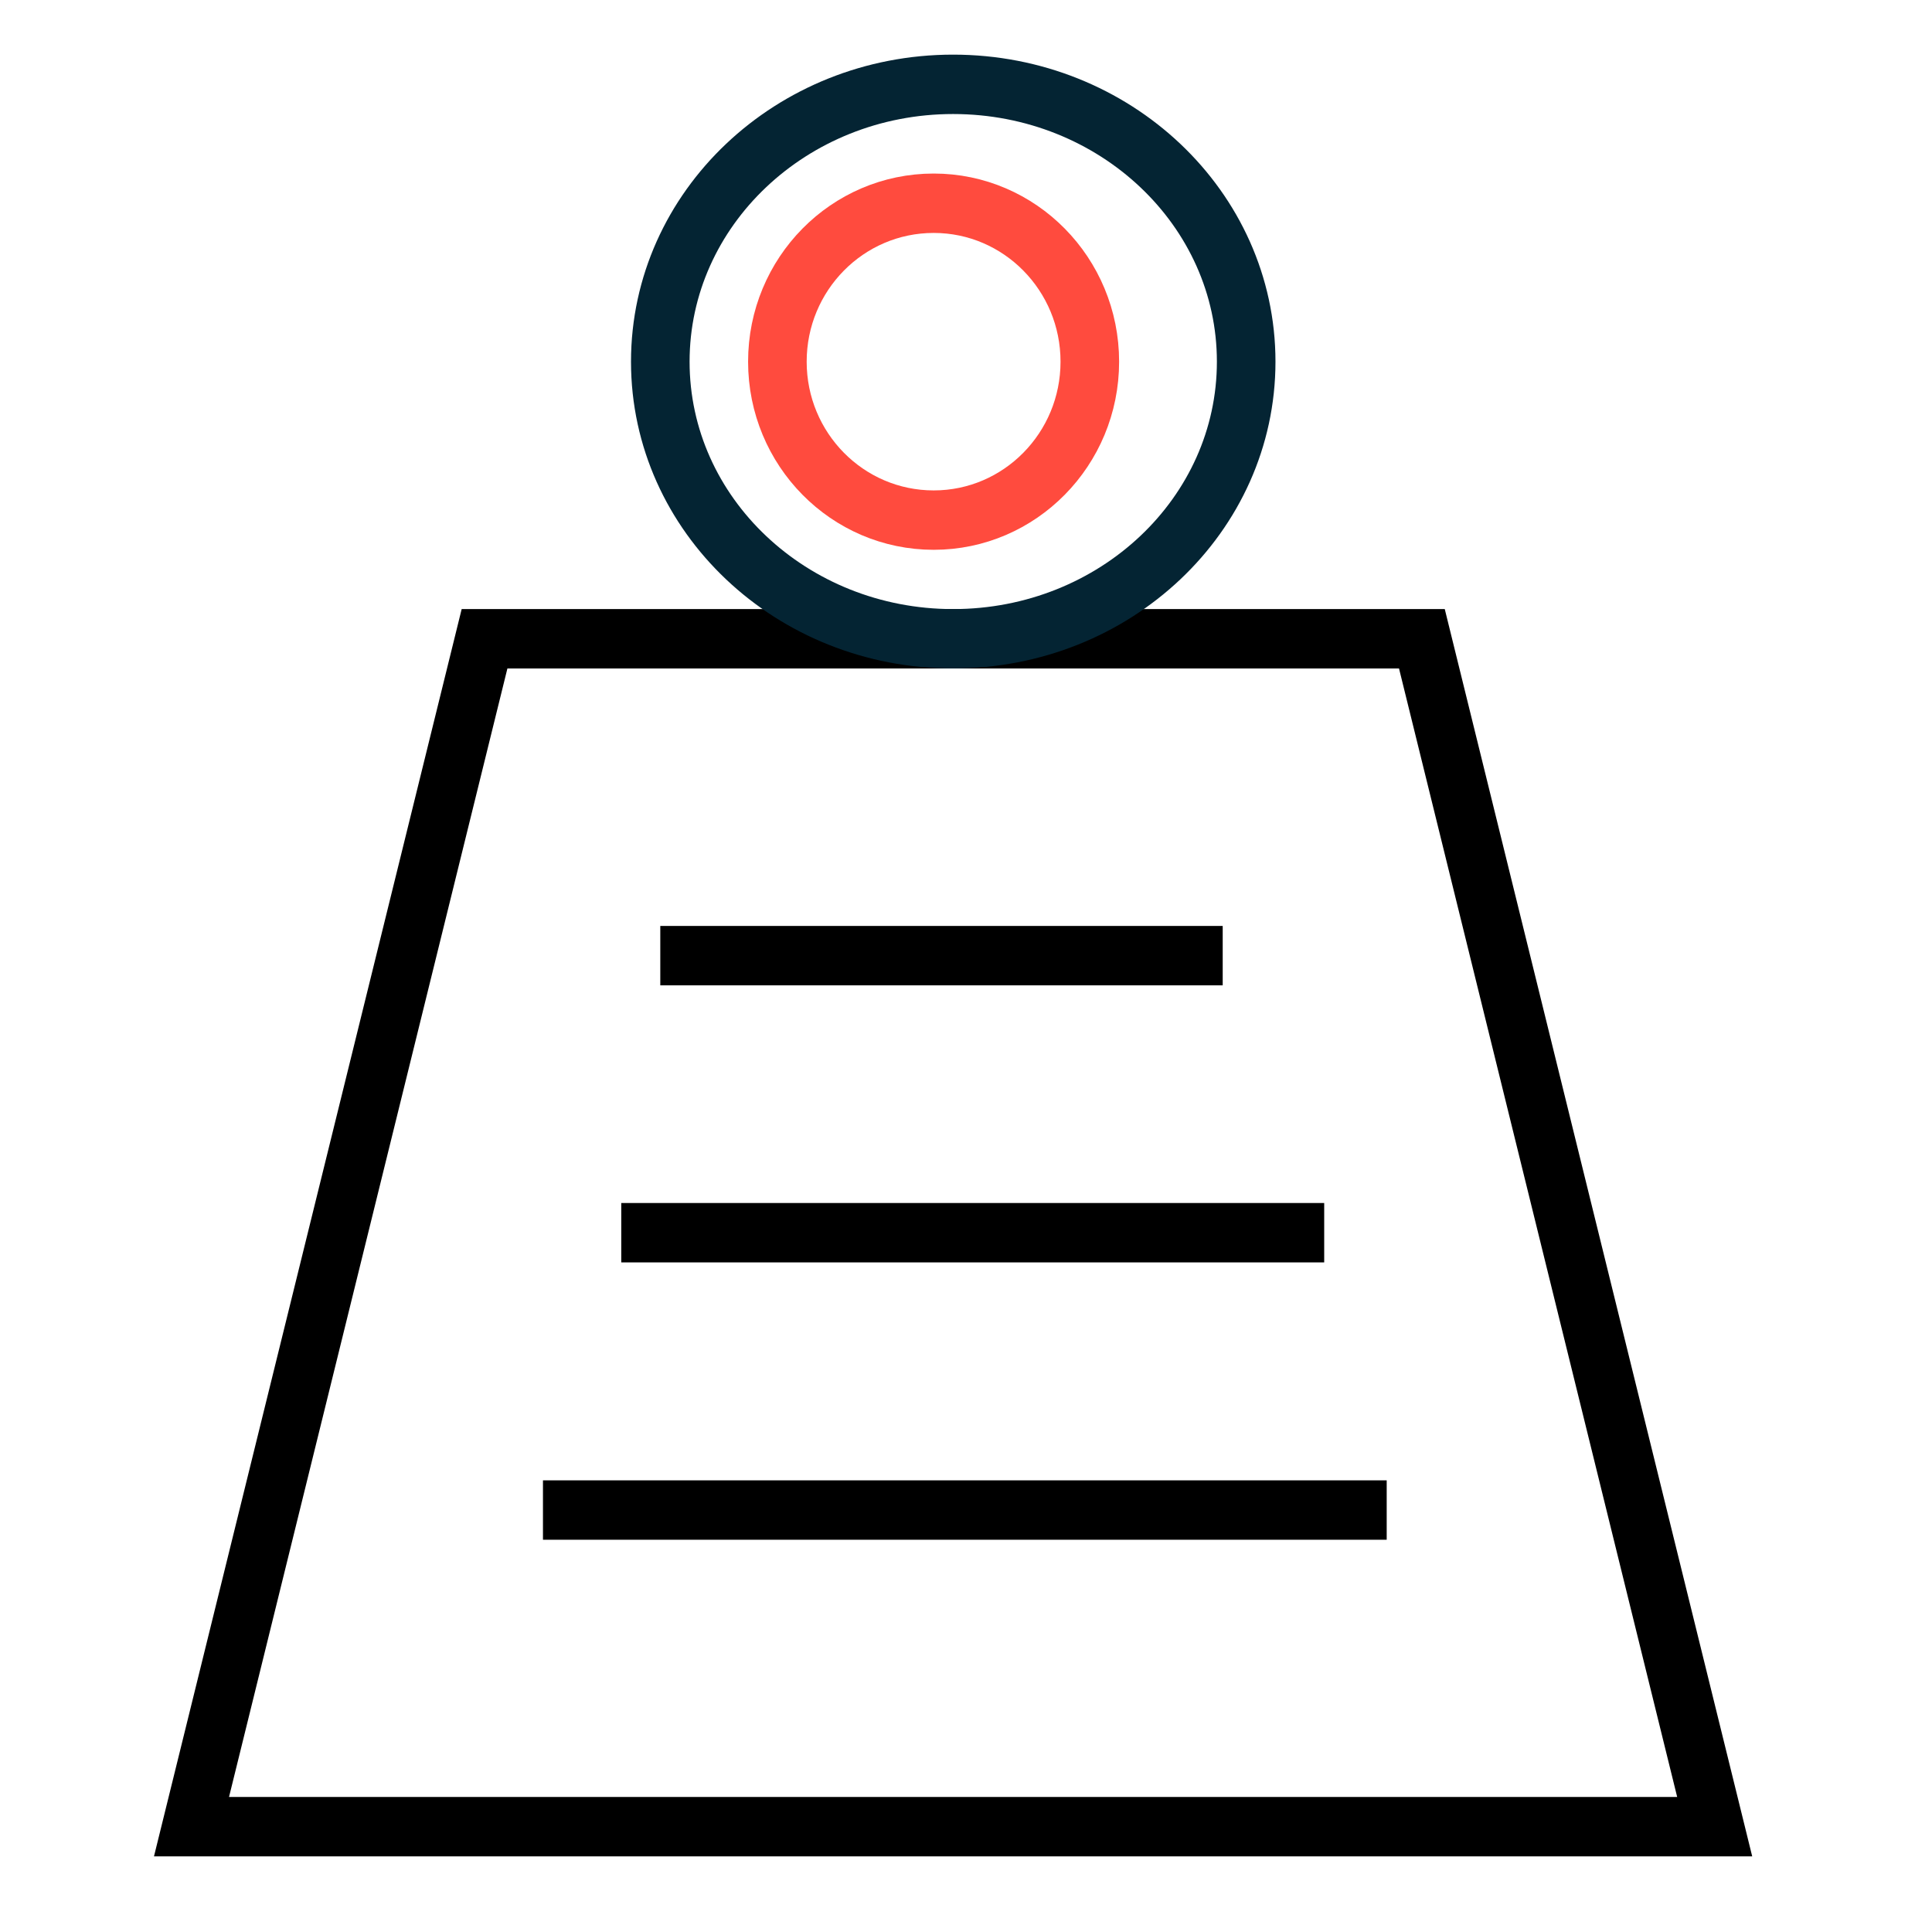
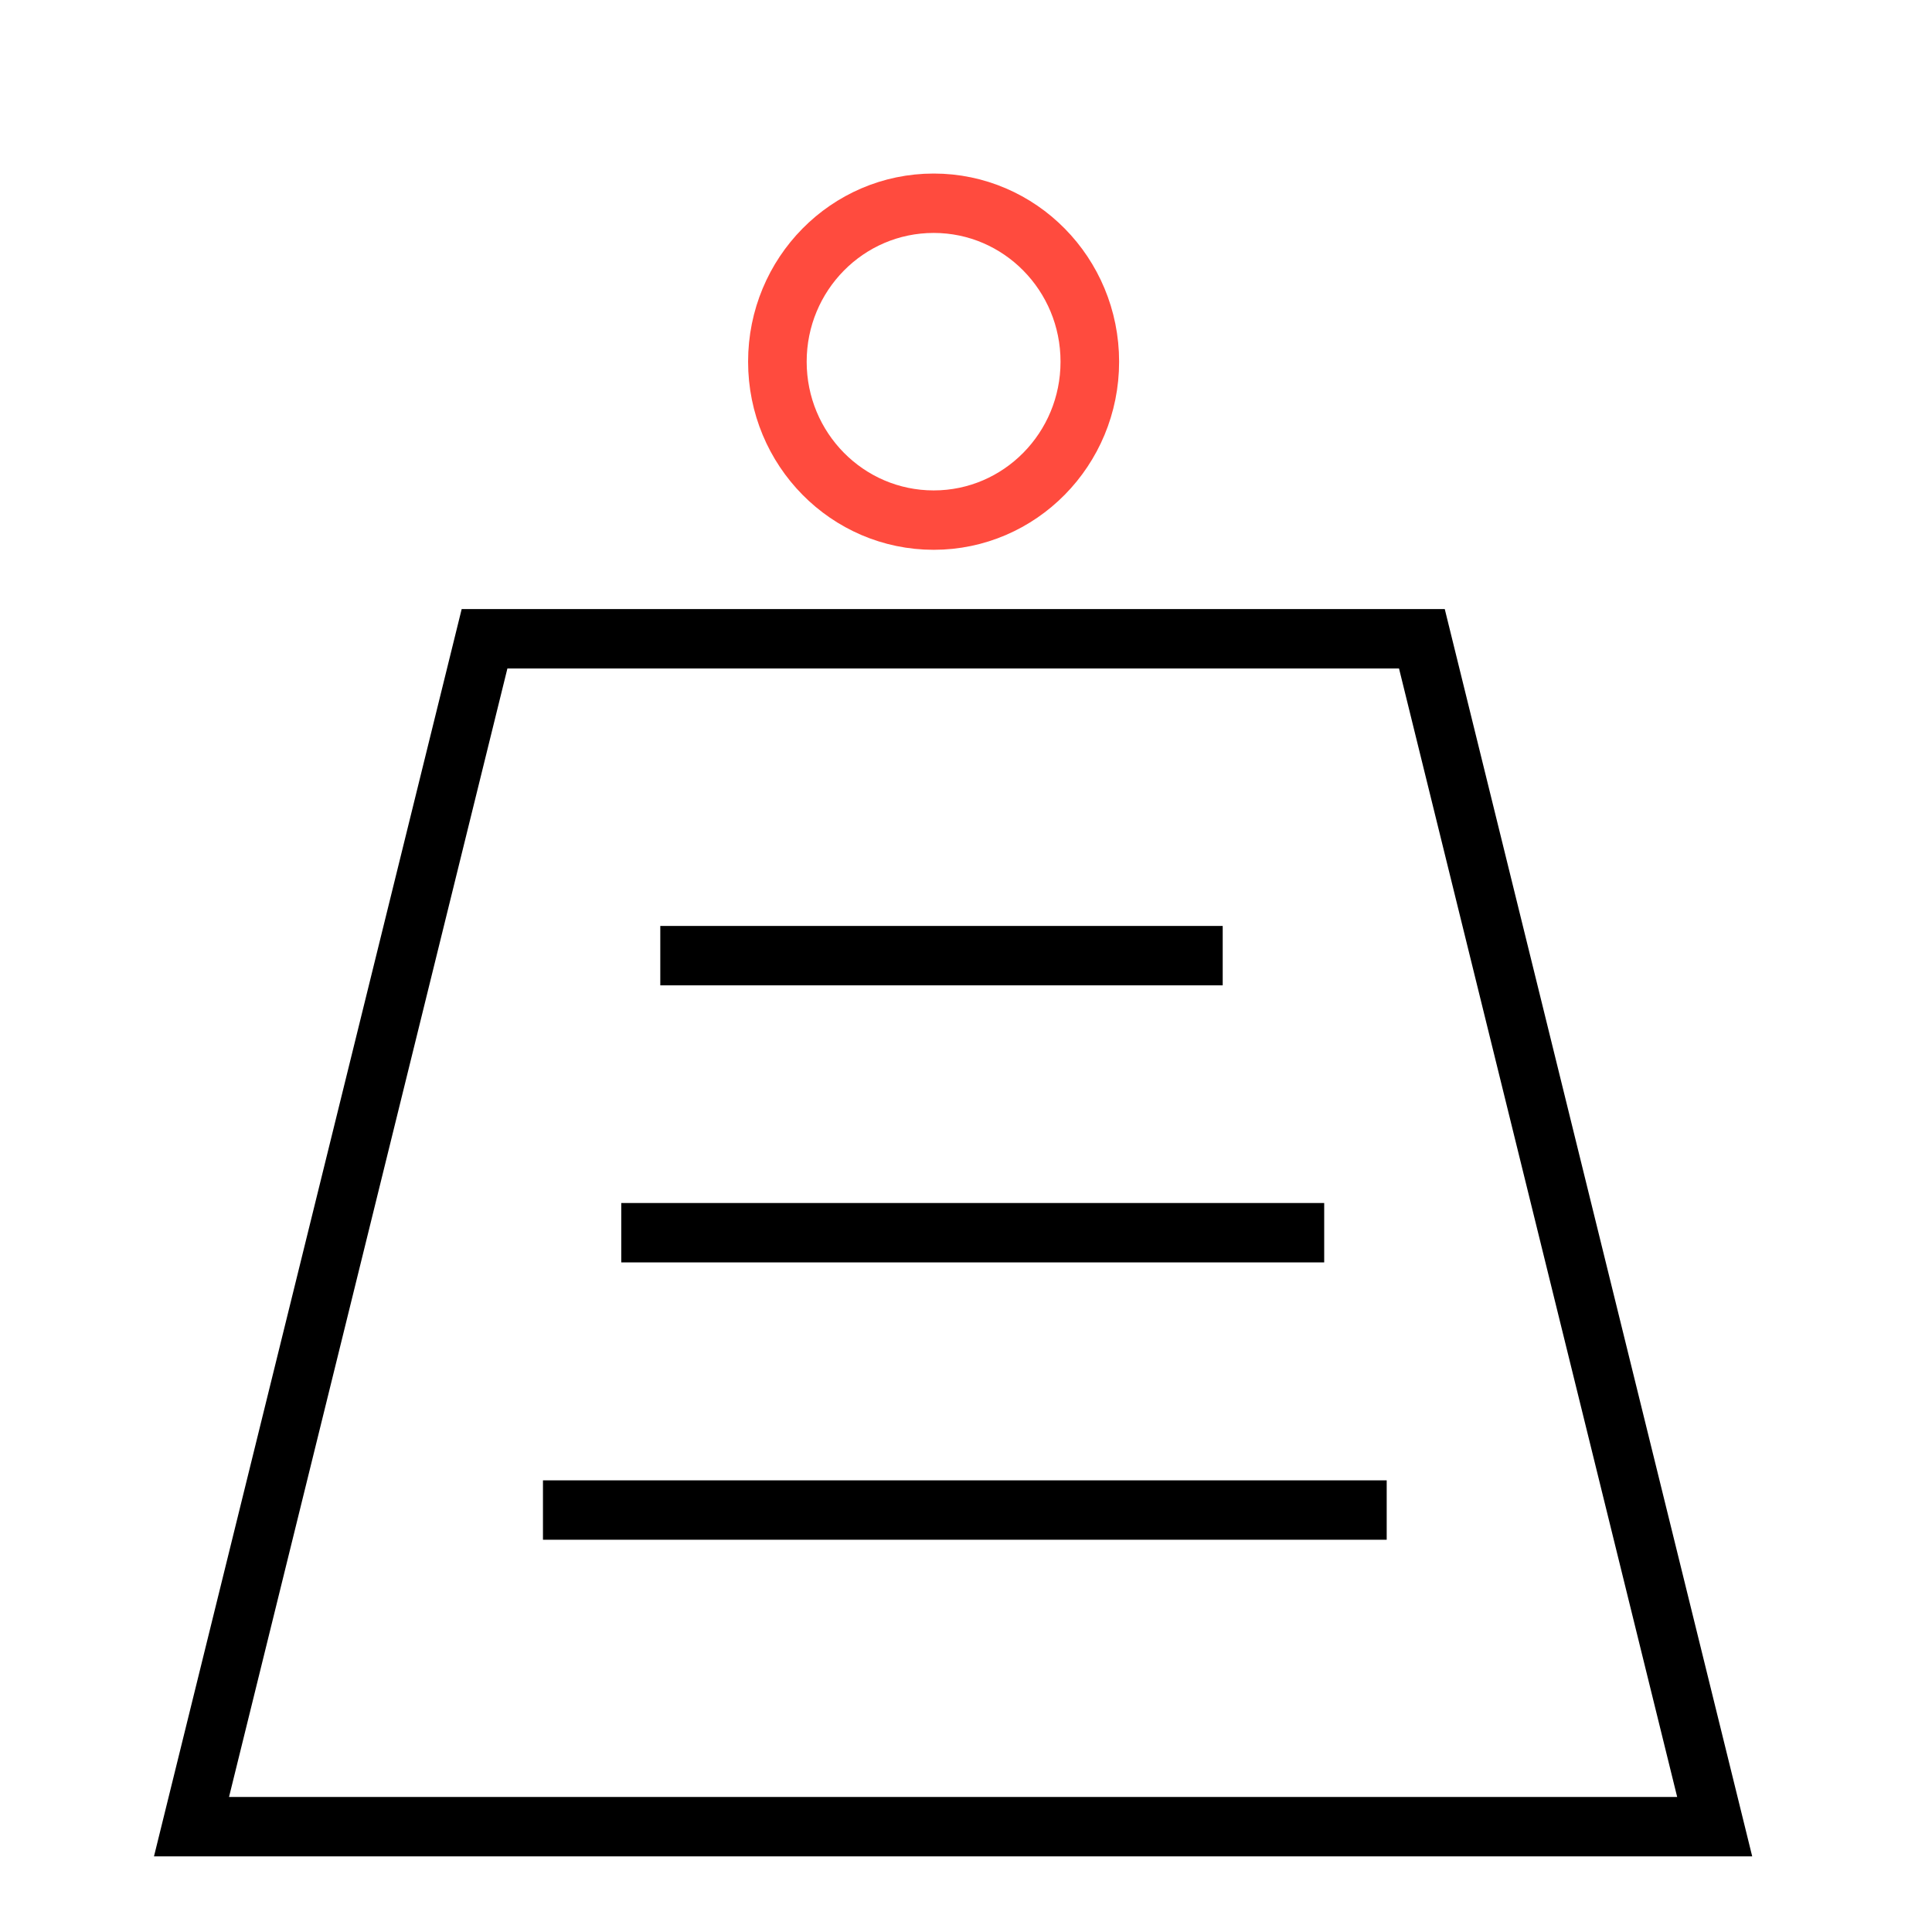
<svg xmlns="http://www.w3.org/2000/svg" version="1.0" preserveAspectRatio="xMidYMid meet" height="42" viewBox="0 0 31.5 31.5" zoomAndPan="magnify" width="42">
  <defs>
    <clipPath id="fb4a390b4c">
      <path clip-rule="nonzero" d="M 1.32 0 L 29.375 0 L 29.375 31.008 L 1.32 31.008 Z M 1.32 0" />
    </clipPath>
    <clipPath id="8cefd8e7c6">
      <path clip-rule="nonzero" d="M 1.32 0 L 29.375 0 L 29.375 22 L 1.32 22 Z M 1.32 0" />
    </clipPath>
    <clipPath id="54aaee7c5f">
      <path clip-rule="nonzero" d="M 1.32 0 L 29 0 L 29 20 L 1.32 20 Z M 1.32 0" />
    </clipPath>
  </defs>
  <g clip-path="url(#fb4a390b4c)">
    <path stroke-miterlimit="8" stroke-opacity="1" stroke-width="1.465" stroke="#000000" d="M 285.209 277.393 L 292.537 248.092 L 315.977 248.092 L 323.299 277.393 Z M 285.209 277.393" stroke-linejoin="miter" fill="none" transform="matrix(0.652, 0, 0, 0.661, -182.834, -153.574)" stroke-linecap="butt" />
  </g>
  <g clip-path="url(#8cefd8e7c6)">
-     <path stroke-miterlimit="8" stroke-opacity="1" stroke-width="1.465" stroke="#042433" d="M 296.932 241.257 C 296.932 237.479 300.213 234.416 304.254 234.416 C 308.302 234.416 311.583 237.479 311.583 241.257 C 311.583 245.035 308.302 248.092 304.254 248.092 C 300.213 248.092 296.932 245.035 296.932 241.257 Z M 296.932 241.257" stroke-linejoin="miter" fill="none" transform="matrix(0.652, 0, 0, 0.661, -182.834, -153.574)" stroke-linecap="butt" />
-   </g>
+     </g>
  <g clip-path="url(#54aaee7c5f)">
    <path stroke-miterlimit="8" stroke-opacity="1" stroke-width="1.465" stroke="#ff4b3e" d="M 299.86 241.257 C 299.86 239.099 301.608 237.349 303.769 237.349 C 305.925 237.349 307.673 239.099 307.673 241.257 C 307.673 243.415 305.925 245.165 303.769 245.165 C 301.608 245.165 299.86 243.415 299.86 241.257 Z M 299.86 241.257" stroke-linejoin="miter" fill="none" transform="matrix(0.652, 0, 0, 0.661, -182.834, -153.574)" stroke-linecap="butt" />
  </g>
  <path stroke-miterlimit="8" stroke-opacity="1" stroke-width="1.465" stroke="#000000" d="M 296.932 255.908 L 310.996 255.908" stroke-linejoin="miter" fill="none" transform="matrix(0.652, 0, 0, 0.661, -182.834, -153.574)" stroke-linecap="butt" />
  <path stroke-miterlimit="8" stroke-opacity="1" stroke-width="1.465" stroke="#000000" d="M 295.956 262.742 L 313.534 262.742" stroke-linejoin="miter" fill="none" transform="matrix(0.652, 0, 0, 0.661, -182.834, -153.574)" stroke-linecap="butt" />
  <path stroke-miterlimit="8" stroke-opacity="1" stroke-width="1.465" stroke="#000000" d="M 293.998 269.583 L 315.097 269.583" stroke-linejoin="miter" fill="none" transform="matrix(0.652, 0, 0, 0.661, -182.834, -153.574)" stroke-linecap="butt" />
</svg>